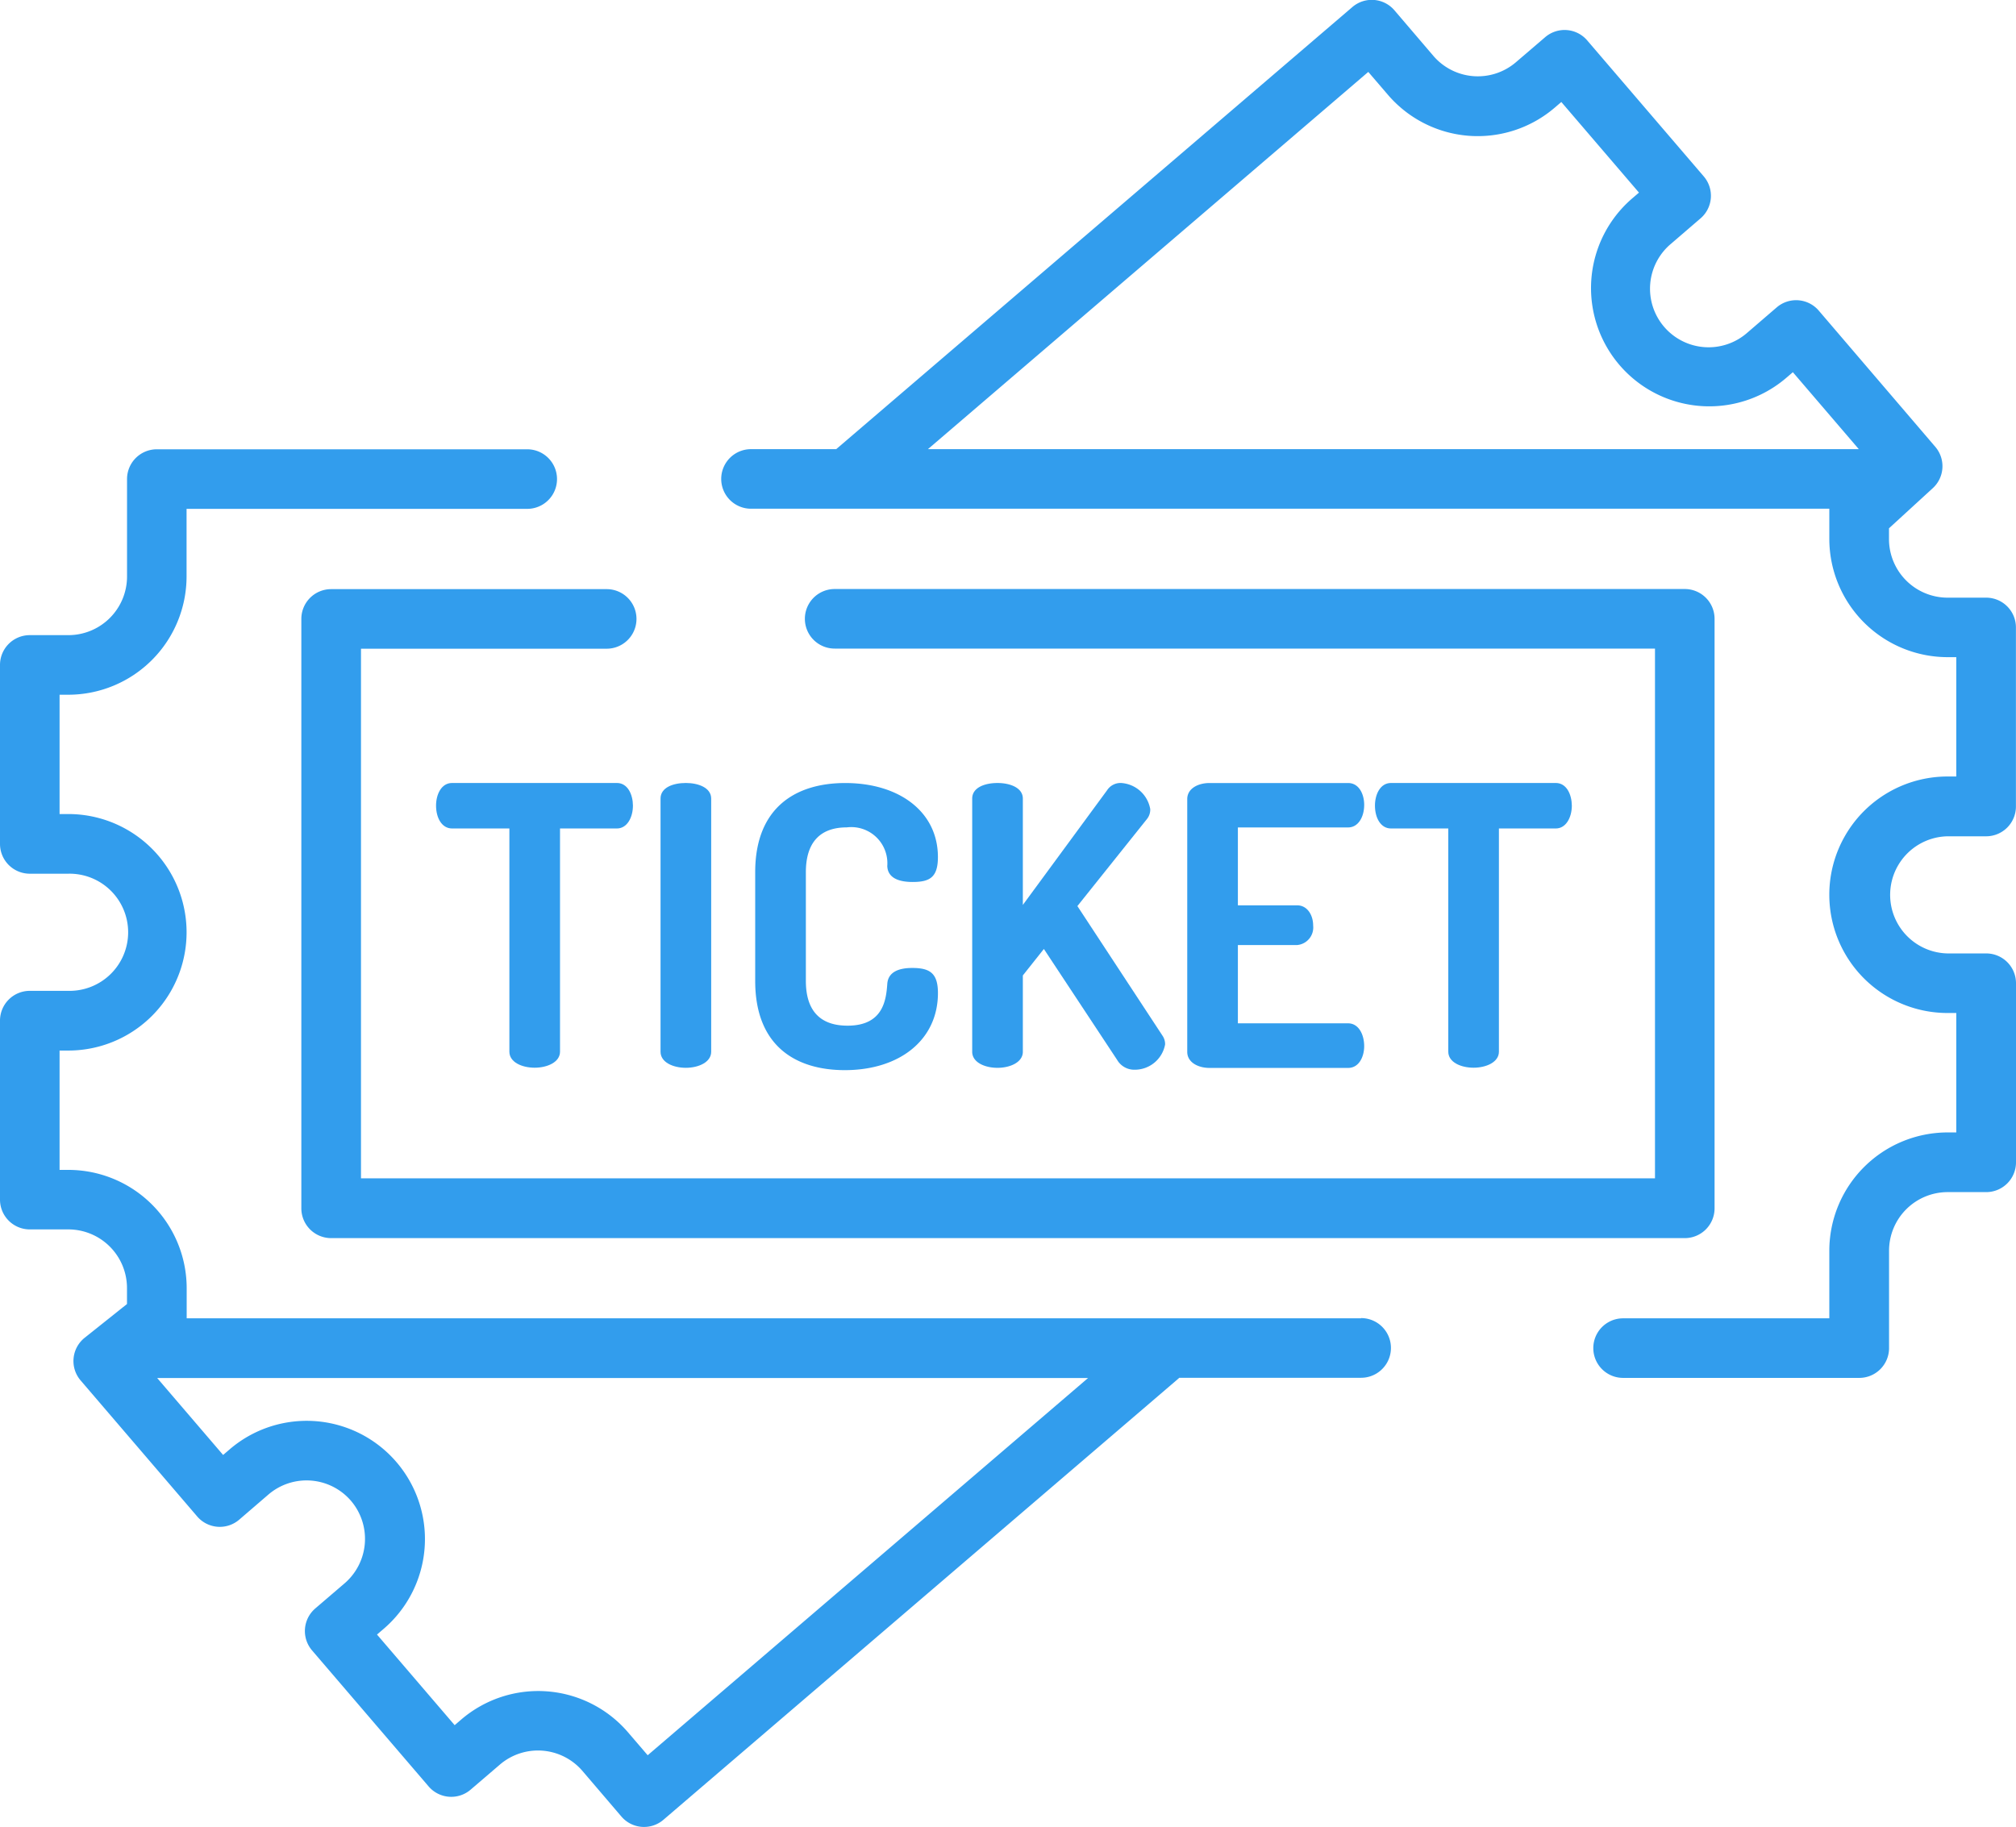
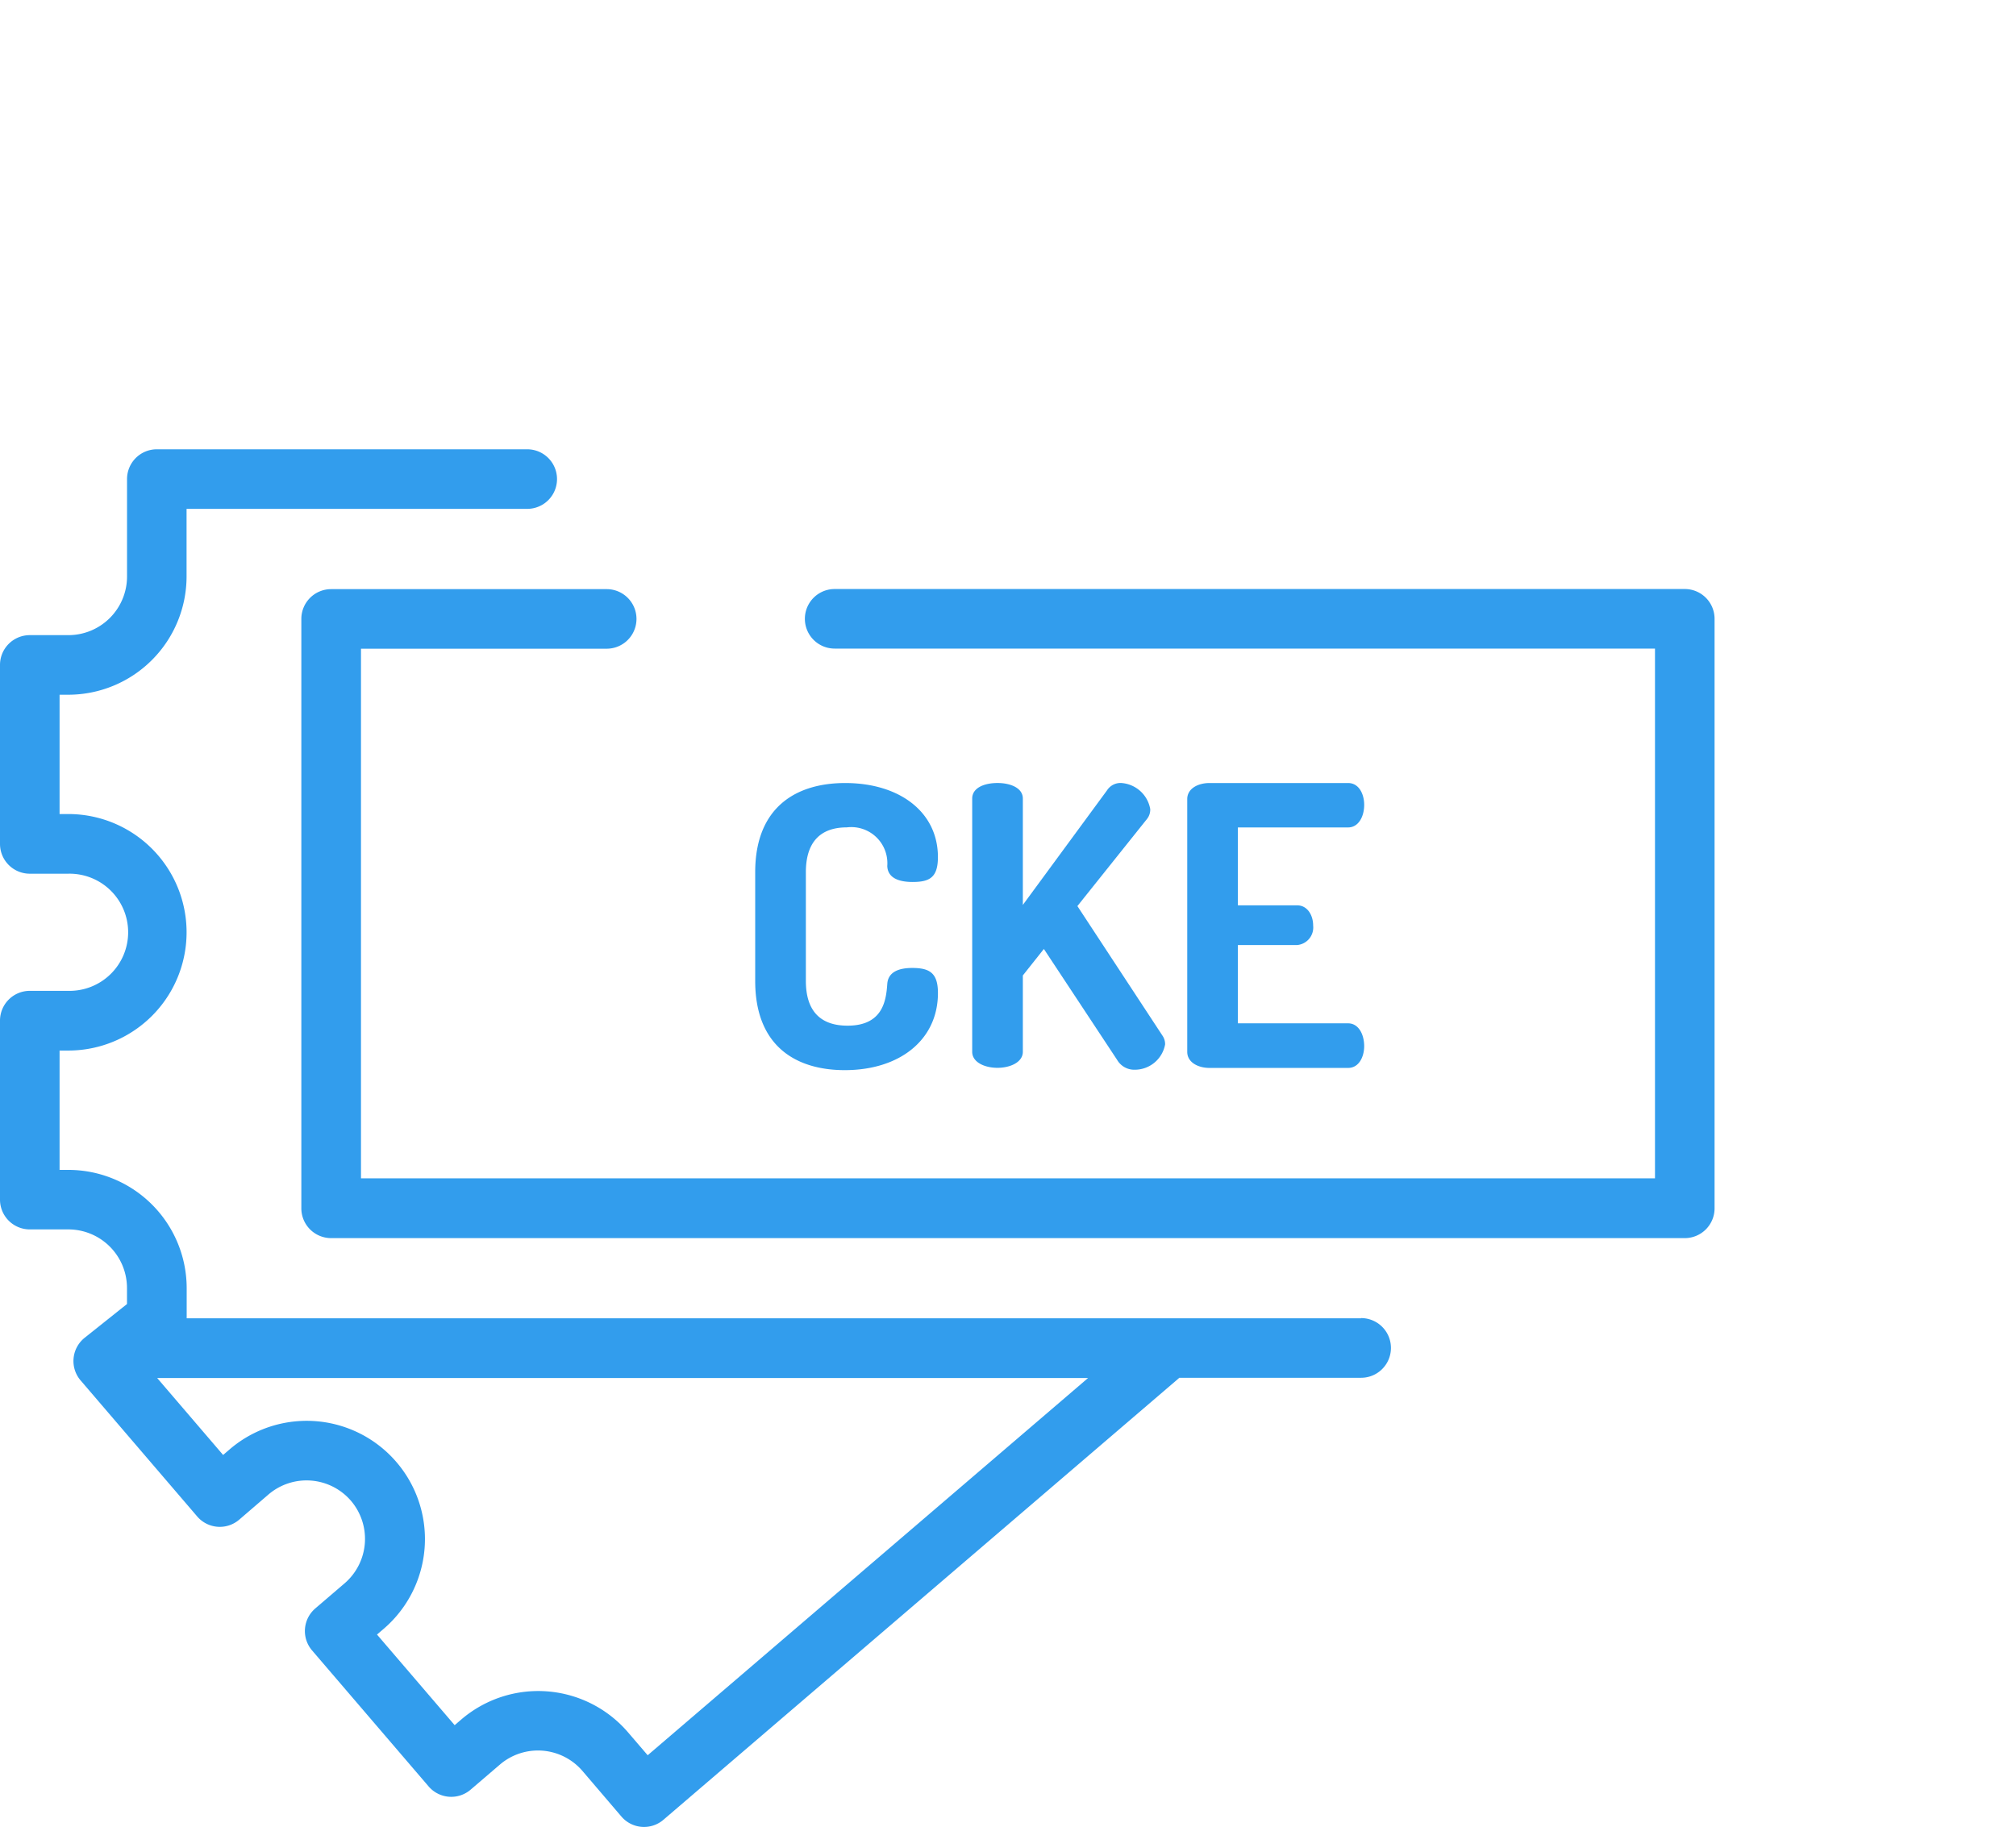
<svg xmlns="http://www.w3.org/2000/svg" width="87.981" height="79.753" viewBox="0 0 87.981 79.753">
  <g id="ticket" transform="translate(0 -23.941)">
    <g id="Group_116" data-name="Group 116" transform="translate(31.473 23.941)">
      <g id="Group_115" data-name="Group 115" transform="translate(0 0)">
-         <path id="Path_122" data-name="Path 122" d="M238.364,65.557h-1.683a2.557,2.557,0,0,1,0-5.113h1.683a1.3,1.3,0,0,0,1.3-1.3V51.328a1.3,1.3,0,0,0-1.3-1.3h-1.683a2.559,2.559,0,0,1-2.557-2.557V47l1.91-1.75a1.3,1.3,0,0,0,.109-1.808L231.06,37.5a1.3,1.3,0,0,0-1.836-.142l-1.278,1.1a2.557,2.557,0,1,1-3.327-3.883l1.278-1.1a1.3,1.3,0,0,0,.142-1.836l-5.084-5.933a1.3,1.3,0,0,0-1.836-.142l-1.278,1.095a2.556,2.556,0,0,1-3.6-.278l-1.7-1.99a1.3,1.3,0,0,0-1.836-.142L188.179,43.546h-3.718a1.3,1.3,0,1,0,0,2.6H231.52v1.318a5.167,5.167,0,0,0,5.161,5.161h.38v5.209h-.38a5.161,5.161,0,1,0,0,10.323h.38V73.37h-.38a5.167,5.167,0,0,0-5.161,5.161v2.953h-9a1.3,1.3,0,0,0,0,2.6h10.307a1.3,1.3,0,0,0,1.3-1.3V78.531a2.559,2.559,0,0,1,2.557-2.556h1.683a1.3,1.3,0,0,0,1.3-1.3V66.859A1.3,1.3,0,0,0,238.364,65.557ZM192.182,43.546,211.4,27.08l.858,1a5.161,5.161,0,0,0,7.277.561l.289-.248,3.389,3.955-.289.248a5.161,5.161,0,1,0,6.716,7.839l.289-.248,2.877,3.358H192.182Z" transform="translate(-183.159 -23.941)" fill="#329ded" />
-       </g>
+         </g>
    </g>
    <g id="Group_118" data-name="Group 118" transform="translate(0 43.546)">
      <g id="Group_117" data-name="Group 117">
        <path id="Path_123" data-name="Path 123" d="M59.4,175.969H8.147v-1.318a5.167,5.167,0,0,0-5.161-5.161H2.6v-5.209h.381a5.161,5.161,0,0,0,0-10.323H2.6V148.75h.381a5.167,5.167,0,0,0,5.161-5.161v-2.952H23.009a1.3,1.3,0,0,0,0-2.6H6.844a1.3,1.3,0,0,0-1.3,1.3v4.255a2.56,2.56,0,0,1-2.557,2.557H1.3a1.3,1.3,0,0,0-1.3,1.3v7.813a1.3,1.3,0,0,0,1.3,1.3H2.985a2.557,2.557,0,1,1,0,5.113H1.3a1.3,1.3,0,0,0-1.3,1.3v7.813a1.3,1.3,0,0,0,1.3,1.3H2.985a2.56,2.56,0,0,1,2.557,2.557v.7L3.7,176.814a1.3,1.3,0,0,0-.18,1.868l5.084,5.933a1.3,1.3,0,0,0,1.836.142l1.278-1.1a2.556,2.556,0,0,1,3.6.278,2.56,2.56,0,0,1-.278,3.6l-1.278,1.095a1.3,1.3,0,0,0-.142,1.836l5.084,5.933a1.3,1.3,0,0,0,1.836.142l1.278-1.095a2.556,2.556,0,0,1,3.6.278l1.7,1.99a1.3,1.3,0,0,0,1.836.142l22.476-19.258c.013-.011.023-.023.036-.034H59.4a1.3,1.3,0,0,0,0-2.605ZM28.266,195.04l-.858-1a5.161,5.161,0,0,0-7.277-.561l-.289.248-3.389-3.955.289-.248a5.161,5.161,0,0,0-6.716-7.839l-.289.248-2.877-3.358H47.484Z" transform="translate(0 -138.031)" fill="#329ded" />
      </g>
    </g>
    <g id="Group_120" data-name="Group 120" transform="translate(13.149 49.651)">
      <g id="Group_119" data-name="Group 119" transform="translate(0 0)">
        <path id="Path_124" data-name="Path 124" d="M136.9,173.562H99.8a1.3,1.3,0,0,0,0,2.6h35.8v23.122H79.128V176.167H89.851a1.3,1.3,0,1,0,0-2.6H77.825a1.3,1.3,0,0,0-1.3,1.3v25.727a1.3,1.3,0,0,0,1.3,1.3H136.9a1.3,1.3,0,0,0,1.3-1.3V174.864A1.3,1.3,0,0,0,136.9,173.562Z" transform="translate(-76.523 -173.562)" fill="#329ded" />
      </g>
    </g>
    <g id="Group_122" data-name="Group 122" transform="translate(19.033 58.117)">
      <g id="Group_121" data-name="Group 121" transform="translate(0 0)">
-         <path id="Path_125" data-name="Path 125" d="M118.651,222.827h-7.192c-.476,0-.7.51-.7.986,0,.544.255,1,.7,1h2.5v9.742c0,.459.544.7,1.105.7.544,0,1.105-.238,1.105-.7v-9.742h2.482c.442,0,.7-.476.7-1C119.348,223.337,119.127,222.827,118.651,222.827Z" transform="translate(-110.762 -222.827)" fill="#329ded" />
-       </g>
+         </g>
    </g>
    <g id="Group_124" data-name="Group 124" transform="translate(28.827 58.117)">
      <g id="Group_123" data-name="Group 123" transform="translate(0 0)">
-         <path id="Path_126" data-name="Path 126" d="M168.86,222.827c-.561,0-1.105.2-1.105.68v11.052c0,.459.544.7,1.105.7.544,0,1.105-.238,1.105-.7V223.507C169.965,223.031,169.4,222.827,168.86,222.827Z" transform="translate(-167.755 -222.827)" fill="#329ded" />
-       </g>
+         </g>
    </g>
    <g id="Group_126" data-name="Group 126" transform="translate(32.958 58.116)">
      <g id="Group_125" data-name="Group 125">
        <path id="Path_127" data-name="Path 127" d="M198.651,230.9c-.578,0-1.054.17-1.088.7-.051.714-.187,1.819-1.734,1.819-1.173,0-1.819-.629-1.819-1.955v-4.744c0-1.326.646-1.956,1.785-1.956a1.576,1.576,0,0,1,1.768,1.683c.017.51.476.7,1.105.7.748,0,1.105-.2,1.105-1.088,0-1.973-1.683-3.231-4.047-3.231-2.142,0-3.927,1.054-3.927,3.894v4.744c0,2.839,1.768,3.894,3.911,3.894,2.38,0,4.064-1.309,4.064-3.367C199.773,231.122,199.416,230.9,198.651,230.9Z" transform="translate(-191.799 -222.825)" fill="#329ded" />
      </g>
    </g>
    <g id="Group_128" data-name="Group 128" transform="translate(42.428 58.117)">
      <g id="Group_127" data-name="Group 127">
        <path id="Path_128" data-name="Path 128" d="M255.206,233.845,251.5,228.2l3.043-3.809a.656.656,0,0,0,.136-.425,1.378,1.378,0,0,0-1.275-1.139.7.7,0,0,0-.612.323l-3.673,5v-4.642c0-.476-.561-.68-1.105-.68-.561,0-1.105.2-1.105.68h0v11.052c0,.459.544.7,1.105.7.544,0,1.105-.238,1.105-.7v-3.332l.918-1.156,3.2,4.846a.863.863,0,0,0,.765.425,1.346,1.346,0,0,0,1.326-1.105A.663.663,0,0,0,255.206,233.845Z" transform="translate(-246.909 -222.827)" fill="#329ded" />
      </g>
    </g>
    <g id="Group_130" data-name="Group 130" transform="translate(51.813 58.117)">
      <g id="Group_129" data-name="Group 129" transform="translate(0 0)">
        <path id="Path_129" data-name="Path 129" d="M308.547,233.317h-4.812V229.9h2.585a.77.77,0,0,0,.7-.85c0-.459-.255-.884-.7-.884h-2.585v-3.4h4.812c.442,0,.7-.459.7-.986,0-.459-.221-.952-.7-.952h-6.053c-.493,0-.969.238-.969.7v11.035c0,.459.476.7.969.7h6.053c.476,0,.7-.493.7-.952C309.244,233.776,308.989,233.317,308.547,233.317Z" transform="translate(-301.525 -222.826)" fill="#329ded" />
      </g>
    </g>
    <g id="Group_132" data-name="Group 132" transform="translate(60.008 58.117)">
      <g id="Group_131" data-name="Group 131" transform="translate(0 0)">
-         <path id="Path_130" data-name="Path 130" d="M357.105,222.827h-7.192c-.476,0-.7.51-.7.986,0,.544.255,1,.7,1h2.5v9.742c0,.459.544.7,1.105.7.544,0,1.105-.238,1.105-.7v-9.742h2.482c.442,0,.7-.476.7-1C357.8,223.337,357.581,222.827,357.105,222.827Z" transform="translate(-349.216 -222.827)" fill="#329ded" />
-       </g>
+         </g>
    </g>
  </g>
</svg>